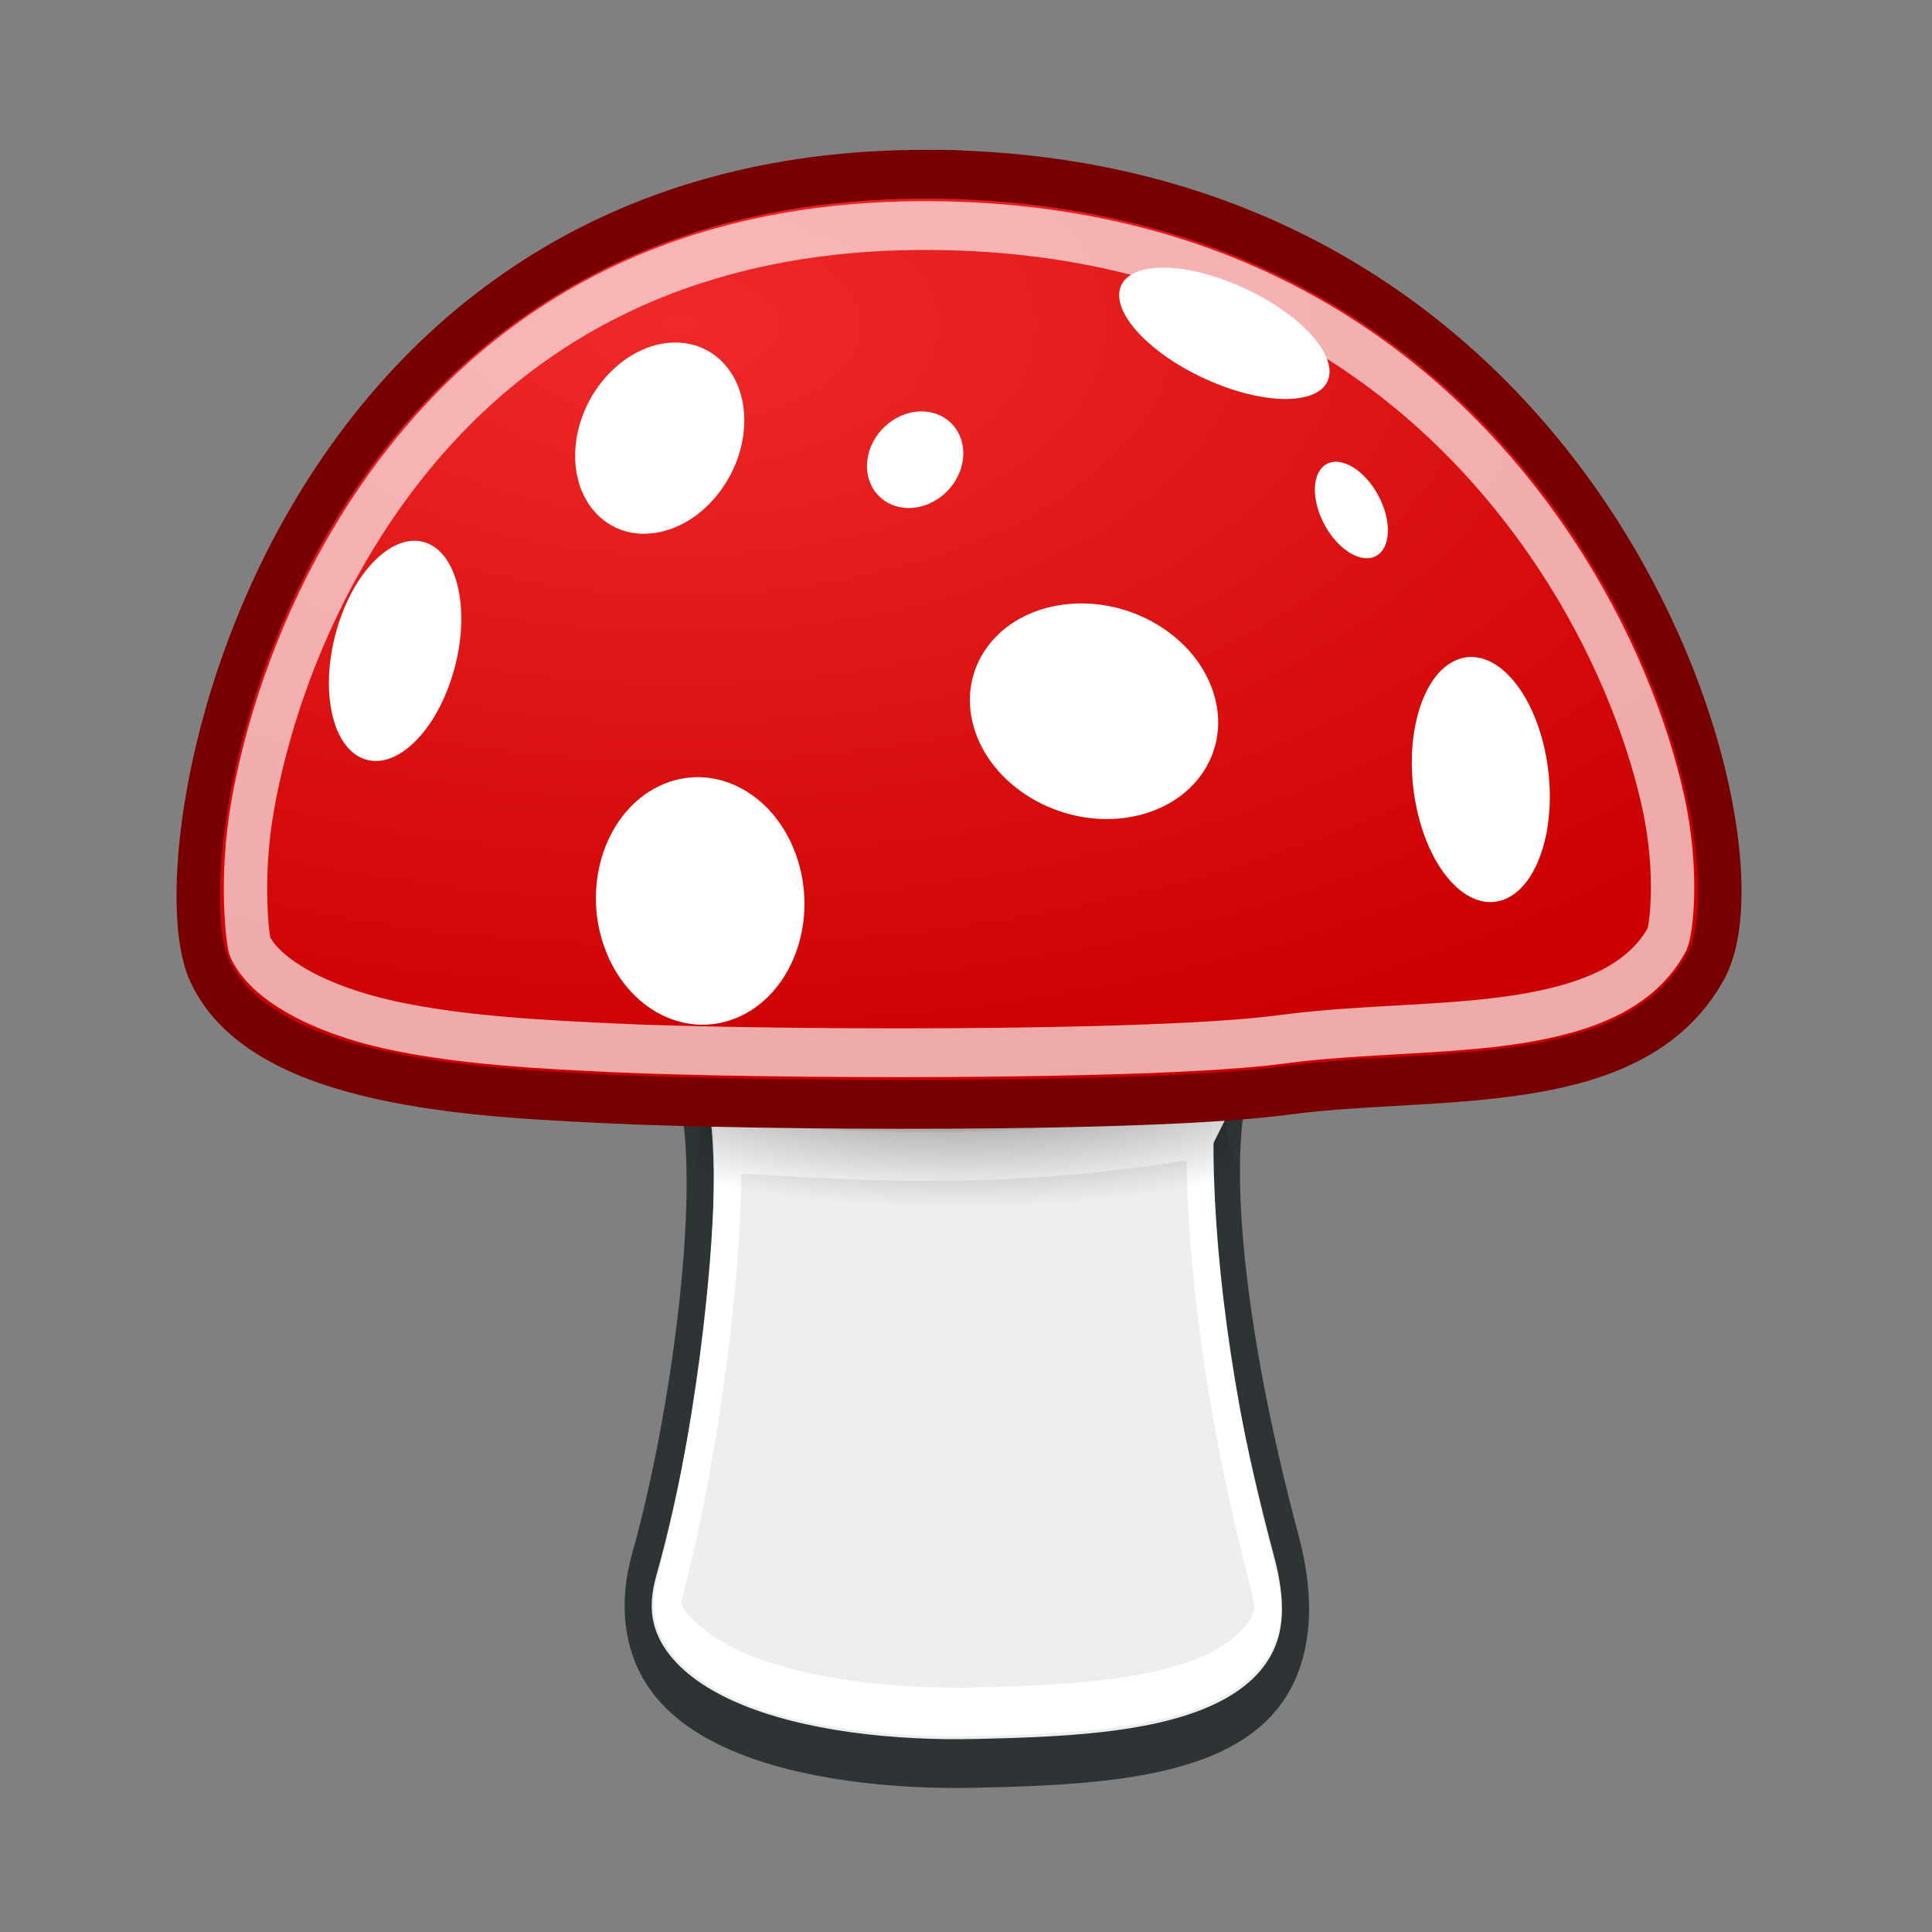
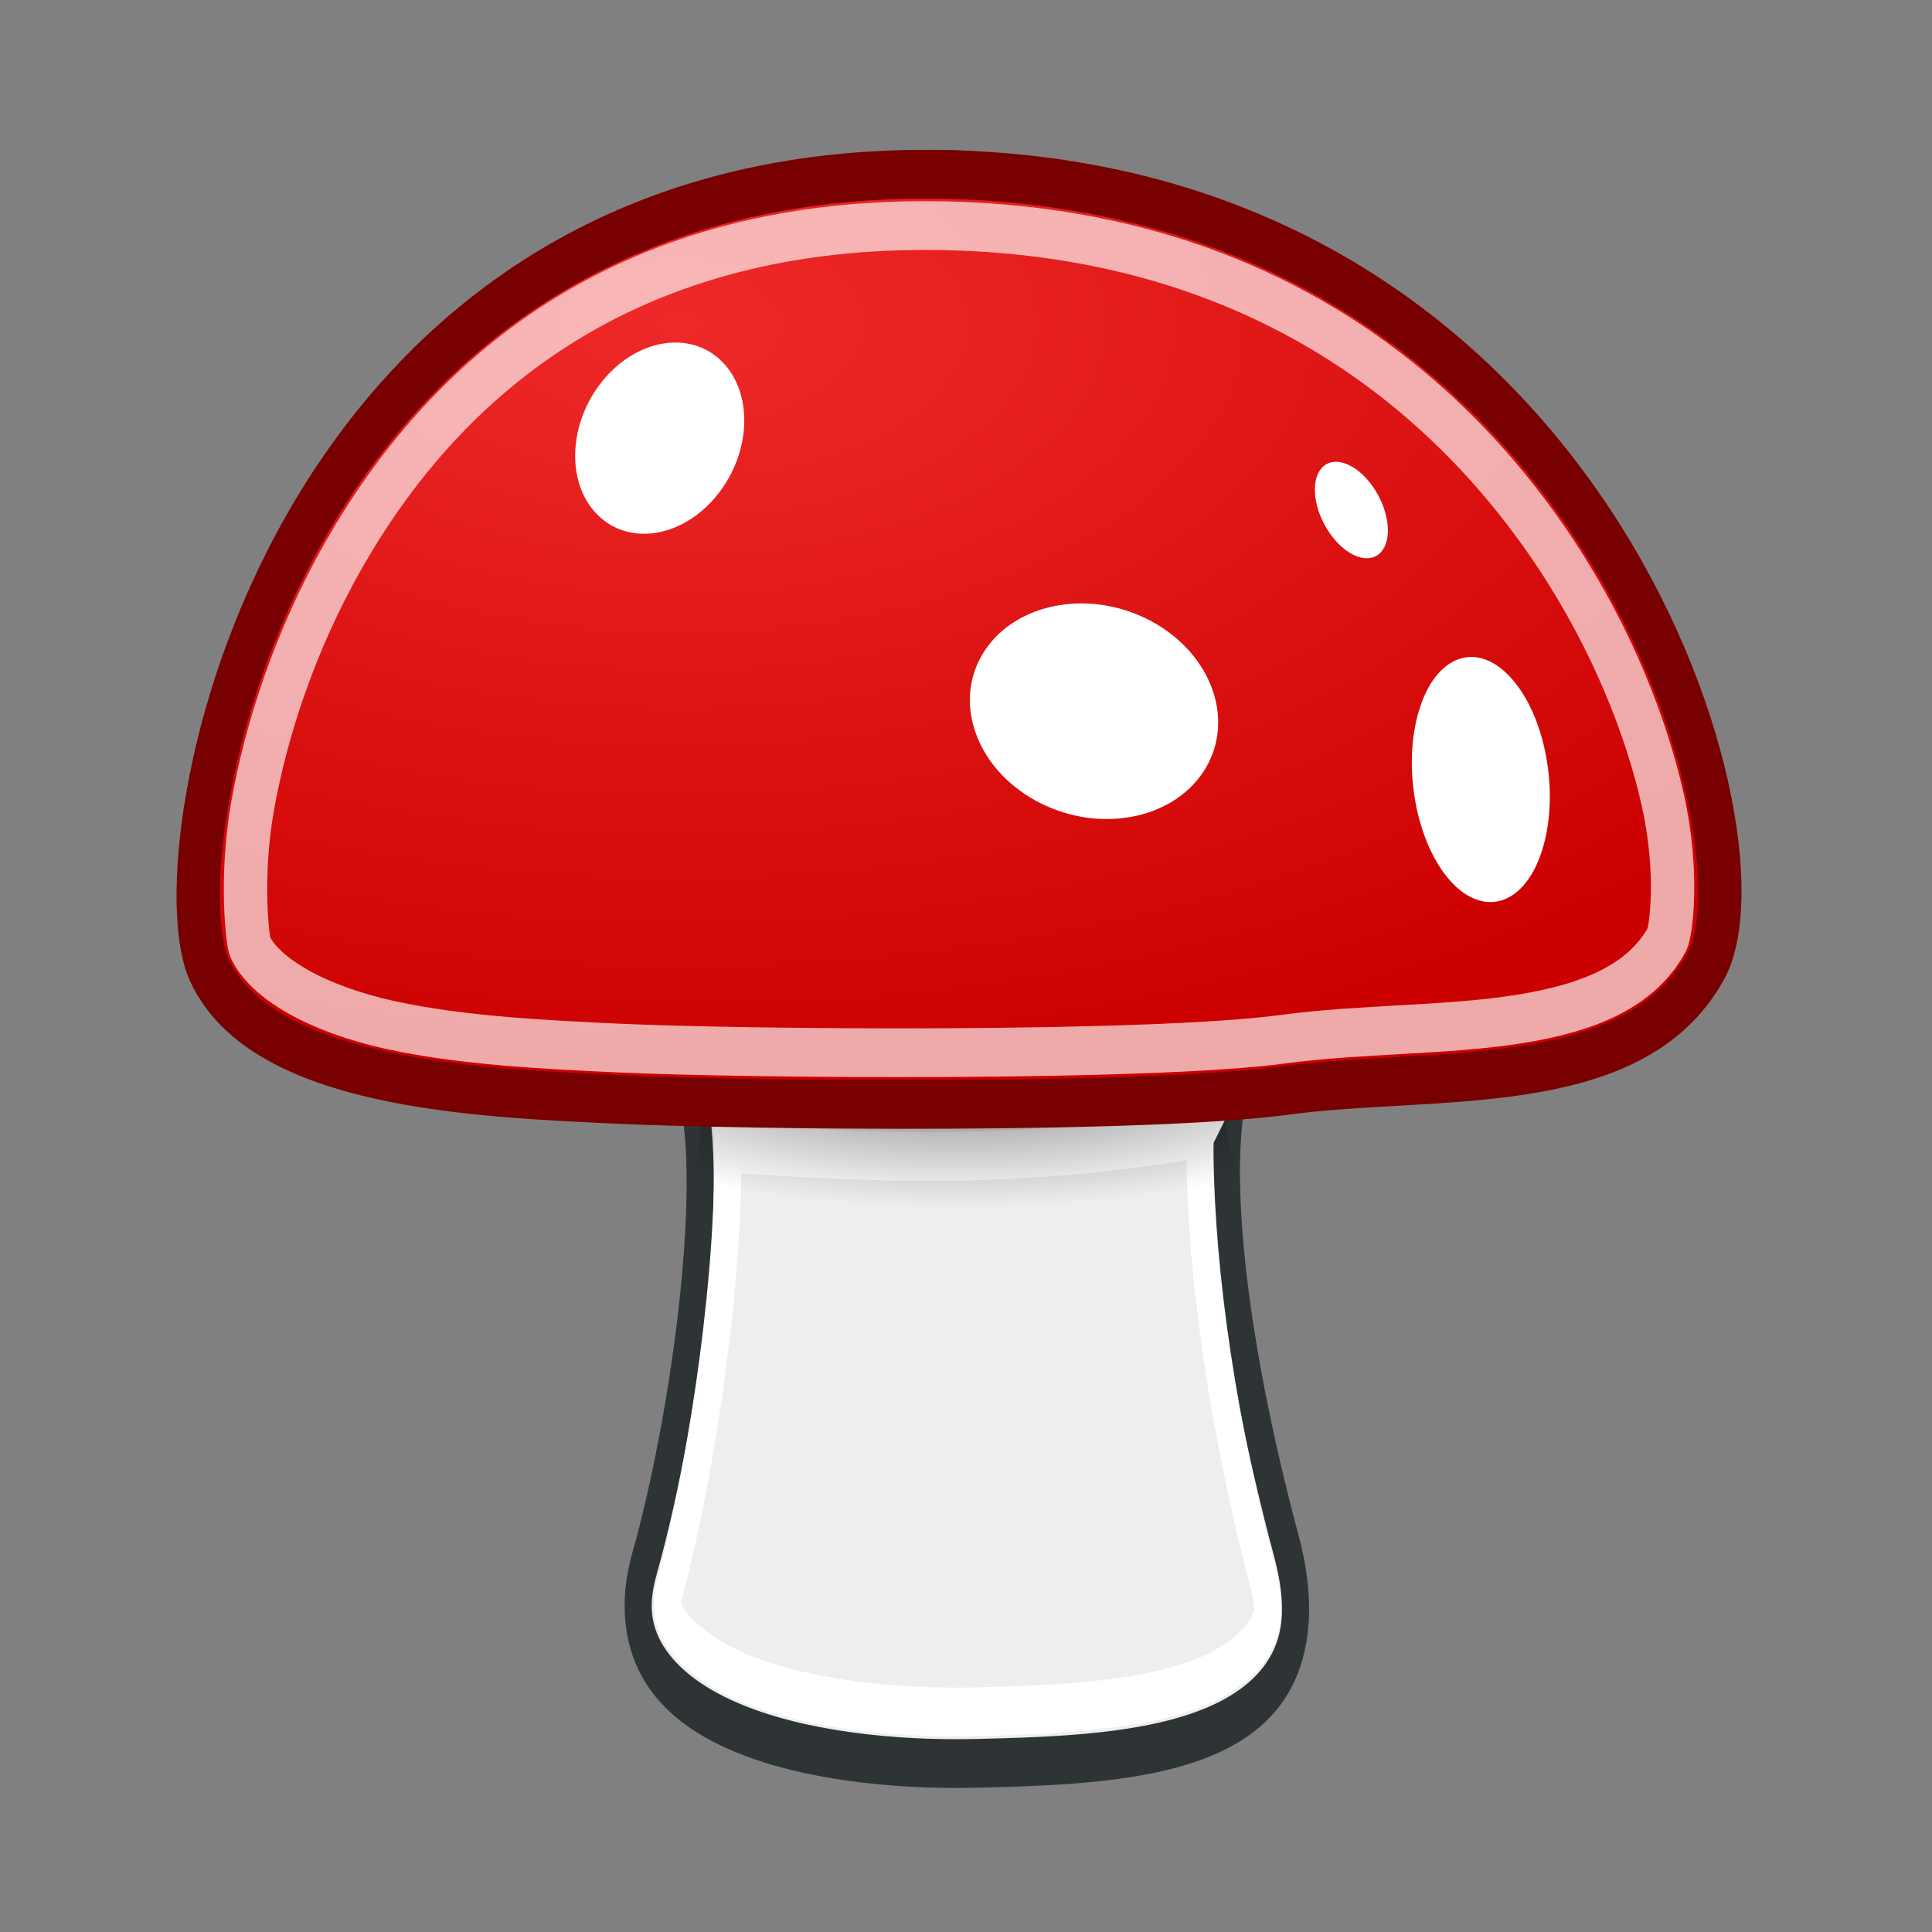
<svg xmlns="http://www.w3.org/2000/svg" xmlns:ns1="http://sodipodi.sourceforge.net/DTD/sodipodi-0.dtd" xmlns:ns2="http://www.inkscape.org/namespaces/inkscape" id="svg2" height="48" width="48" version="1.0" ns1:docname="am.svg" ns2:version="0.92.5 (2060ec1f9f, 2020-04-08)">
  <rect width="100%" height="100%" fill="#808080" stroke="none" />
  <ns1:namedview pagecolor="#ffffff" bordercolor="#666666" borderopacity="1" objecttolerance="10" gridtolerance="10" guidetolerance="10" ns2:pageopacity="0" ns2:pageshadow="2" ns2:window-width="960" ns2:window-height="1060" id="namedview27" showgrid="false" ns2:zoom="4.9166667" ns2:cx="24.40678" ns2:cy="24" ns2:window-x="0" ns2:window-y="20" ns2:window-maximized="0" ns2:current-layer="svg2" />
  <defs id="defs4">
    <radialGradient id="radialGradient5305" gradientUnits="userSpaceOnUse" cy="537.53" cx="436.73" gradientTransform="matrix(1.2279e-7,0.179,-0.996,6.8401e-7,748.63,140.01)" r="212.52">
      <stop id="stop3220" offset="0" />
      <stop id="stop3222" stop-opacity="0" offset="1" />
    </radialGradient>
    <radialGradient id="radialGradient5307" gradientUnits="userSpaceOnUse" cy="314.05" cx="276.82" gradientTransform="matrix(0,0.881,-1.823,0,707.91,-204.77)" r="212.52">
      <stop id="stop3262" stop-color="#ef2929" offset="0" />
      <stop id="stop3264" stop-color="#c00" offset="1" />
    </radialGradient>
  </defs>
  <g id="g5288" transform="matrix(0.101,0,0,0.101,2.367,4.127)">
    <g id="g5267" transform="matrix(0.556,0,0,1,94.333,0)">
      <path id="path3284" d="m 357.31,339.46 c -25,-51.89 -32.62,-95.94 -21.66,-115.92 10.7,-19.5 63.76,5.48 83.51,-26.73 C 438.63,165.05 387.5,2.96 204.62,2 24.26,1.065 -9.71,169.06 5.09,197.76 c 14.54,28.2 63.72,7.23 83.514,22.31 19.796,15.09 5.112,83.53 -15.336,123.81 -20.194,39.79 75.402,49.97 147.04,49.02 71.63,-0.94 161.27,-3.05 137,-53.44 z" ns2:connector-curvature="0" style="fill:#eeeeec;fill-rule:evenodd;stroke:#2e3436;stroke-width:12;stroke-linejoin:round" />
      <path id="path5246" d="m 319.09,237.98 c -84.55,7.9 -144.44,5.87 -209,3.62 1.05,29.48 -9.91,74.95 -25.309,107.68 -1.47,3.13 -1.388,4.57 -1.156,5.63 0.232,1.05 0.83,2.36 3.031,4.34 4.404,3.96 15.084,8.86 29.154,12.28 28.14,6.84 69.17,9.15 104.35,8.69 35.76,-0.47 75.76,-1.51 101.59,-7.84 12.92,-3.17 21.66,-7.95 24.72,-11.6 3.06,-3.65 4.13,-6 -0.59,-15.81 -0.04,-0.05 -0.07,-0.11 -0.1,-0.16 -18.97,-41.02 -27.27,-78.79 -26.69,-106.83 z" ns2:connector-curvature="0" style="fill:none;stroke:#ffffff;stroke-width:12" />
      <path id="path2383" d="m 357.31,285.91 c -25,-51.9 -32.62,-42.39 -21.66,-62.37 10.7,-19.5 63.76,5.48 83.51,-26.73 C 438.63,165.05 387.5,2.96 204.62,2 24.26,1.065 -9.71,169.06 5.09,197.76 c 14.54,28.2 63.72,7.23 83.514,22.31 19.796,15.09 5.112,29.97 -15.336,70.26 -20.194,39.78 70.882,14.91 142.51,13.96 71.64,-0.94 165.8,32 141.53,-18.38 z" style="opacity:0.551;fill:url(#radialGradient5305);fill-rule:evenodd" ns2:connector-curvature="0" />
    </g>
    <g id="g5274" transform="matrix(0.889,0,0,1,23.542,0)">
      <path id="path2387" d="m 303.55,227.32 c 40.31,-4.83 95.86,1.7 115.61,-30.51 C 438.63,165.05 387.5,2.96 204.62,2 24.26,1.065 -9.71,169.06 5.09,197.76 c 14.54,28.2 74.881,30.19 111.84,31.76 36.93,1.56 146.92,2.55 186.62,-2.2 z" style="fill:url(#radialGradient5307);fill-rule:evenodd;stroke:#780000;stroke-width:12;stroke-linejoin:round" ns2:connector-curvature="0" />
-       <path id="path3272" d="m 72.617,124.5 c -4.775,14.67 -15.876,24.22 -24.791,21.31 -8.915,-2.9 -12.265,-17.15 -7.481,-31.82 4.775,-14.676 15.876,-24.22 24.791,-21.316 8.915,2.904 12.265,17.156 7.481,31.826 z" ns2:connector-curvature="0" style="fill:#ffffff" />
      <path id="path3274" d="m 145.64,80.871 c -9.45,10.458 -24.26,12.688 -33.06,4.98 -8.81,-7.708 -8.28,-22.433 1.18,-32.884 9.46,-10.458 24.26,-12.689 33.07,-4.981 8.8,7.708 8.27,22.434 -1.19,32.885 z" ns2:connector-curvature="0" style="fill:#ffffff" />
      <path id="path3276" d="m 282.76,129.11 c 5.48,14.38 -4.82,28.27 -22.99,31.03 -18.17,2.75 -37.33,-6.68 -42.78,-21.06 -5.48,-14.38 4.82,-28.28 22.99,-31.03 18.17,-2.76 37.33,6.67 42.78,21.06 z" ns2:connector-curvature="0" style="fill:#ffffff" />
-       <path id="path3278" d="m 306.81,38.724 c 11.21,8.819 10.94,17.049 -0.59,18.38 -11.54,1.332 -29.97,-4.741 -41.16,-13.561 -11.2,-8.818 -10.93,-17.048 0.6,-18.38 11.53,-1.331 29.96,4.742 41.15,13.561 z" ns2:connector-curvature="0" style="fill:#ffffff" />
      <path id="path3280" d="m 374.03,167.81 c -4.64,13.78 -16.08,17.37 -25.55,8.03 -9.46,-9.35 -13.36,-28.09 -8.71,-41.86 4.64,-13.78 16.08,-17.38 25.55,-8.03 9.46,9.34 13.37,28.09 8.71,41.86 z" ns2:connector-curvature="0" style="fill:#ffffff" />
-       <path id="path3282" d="m 167.42,169.44 c 6.27,15.6 -0.53,33.33 -15.19,39.58 -14.65,6.25 -31.61,-1.33 -37.86,-16.94 -6.27,-15.6 0.53,-33.32 15.18,-39.58 14.66,-6.25 31.61,1.34 37.87,16.94 z" ns2:connector-curvature="0" style="fill:#ffffff" />
-       <path id="path3288" d="m 213.4,73.159 c -1.54,6.54 -8.62,11.423 -15.82,10.905 -7.19,-0.518 -11.78,-6.241 -10.23,-12.78 1.54,-6.54 8.63,-11.423 15.82,-10.905 7.2,0.518 11.78,6.24 10.23,12.78 z" ns2:connector-curvature="0" style="fill:#ffffff" />
      <path id="path3290" d="m 331.07,87.891 c 0.86,6.293 -2.92,9.92 -8.44,8.099 -5.52,-1.82 -10.68,-8.398 -11.53,-14.689 -0.86,-6.293 2.92,-9.92 8.44,-8.099 5.51,1.82 10.68,8.398 11.53,14.689 z" ns2:connector-curvature="0" style="fill:#ffffff" />
      <path id="path5251" d="M 204.56,14.625 C 118.31,14.176 69.6,53.079 42.31,95.594 28.667,116.85 20.681,139.13 17.062,157.38 c -3.618,18.24 -1.247,33.62 -0.75,34.59 4.068,7.89 18.629,15.34 38.719,19.28 20.09,3.94 43.895,4.87 62.439,5.66 36.09,1.53 147.8,2.27 184.56,-2.13 21.51,-2.57 45.33,-2.14 65.28,-4.94 19.96,-2.79 34.18,-8.34 41.1,-19.62 1.07,-1.76 3.38,-16.13 -1.1,-34.06 C 402.84,138.22 393.24,116.34 377.66,95.406 346.49,53.533 292.28,15.082 204.56,14.625 Z" ns2:connector-curvature="0" style="opacity:0.662;fill:none;stroke:#ffffff;stroke-width:12;stroke-linejoin:round" />
    </g>
  </g>
</svg>